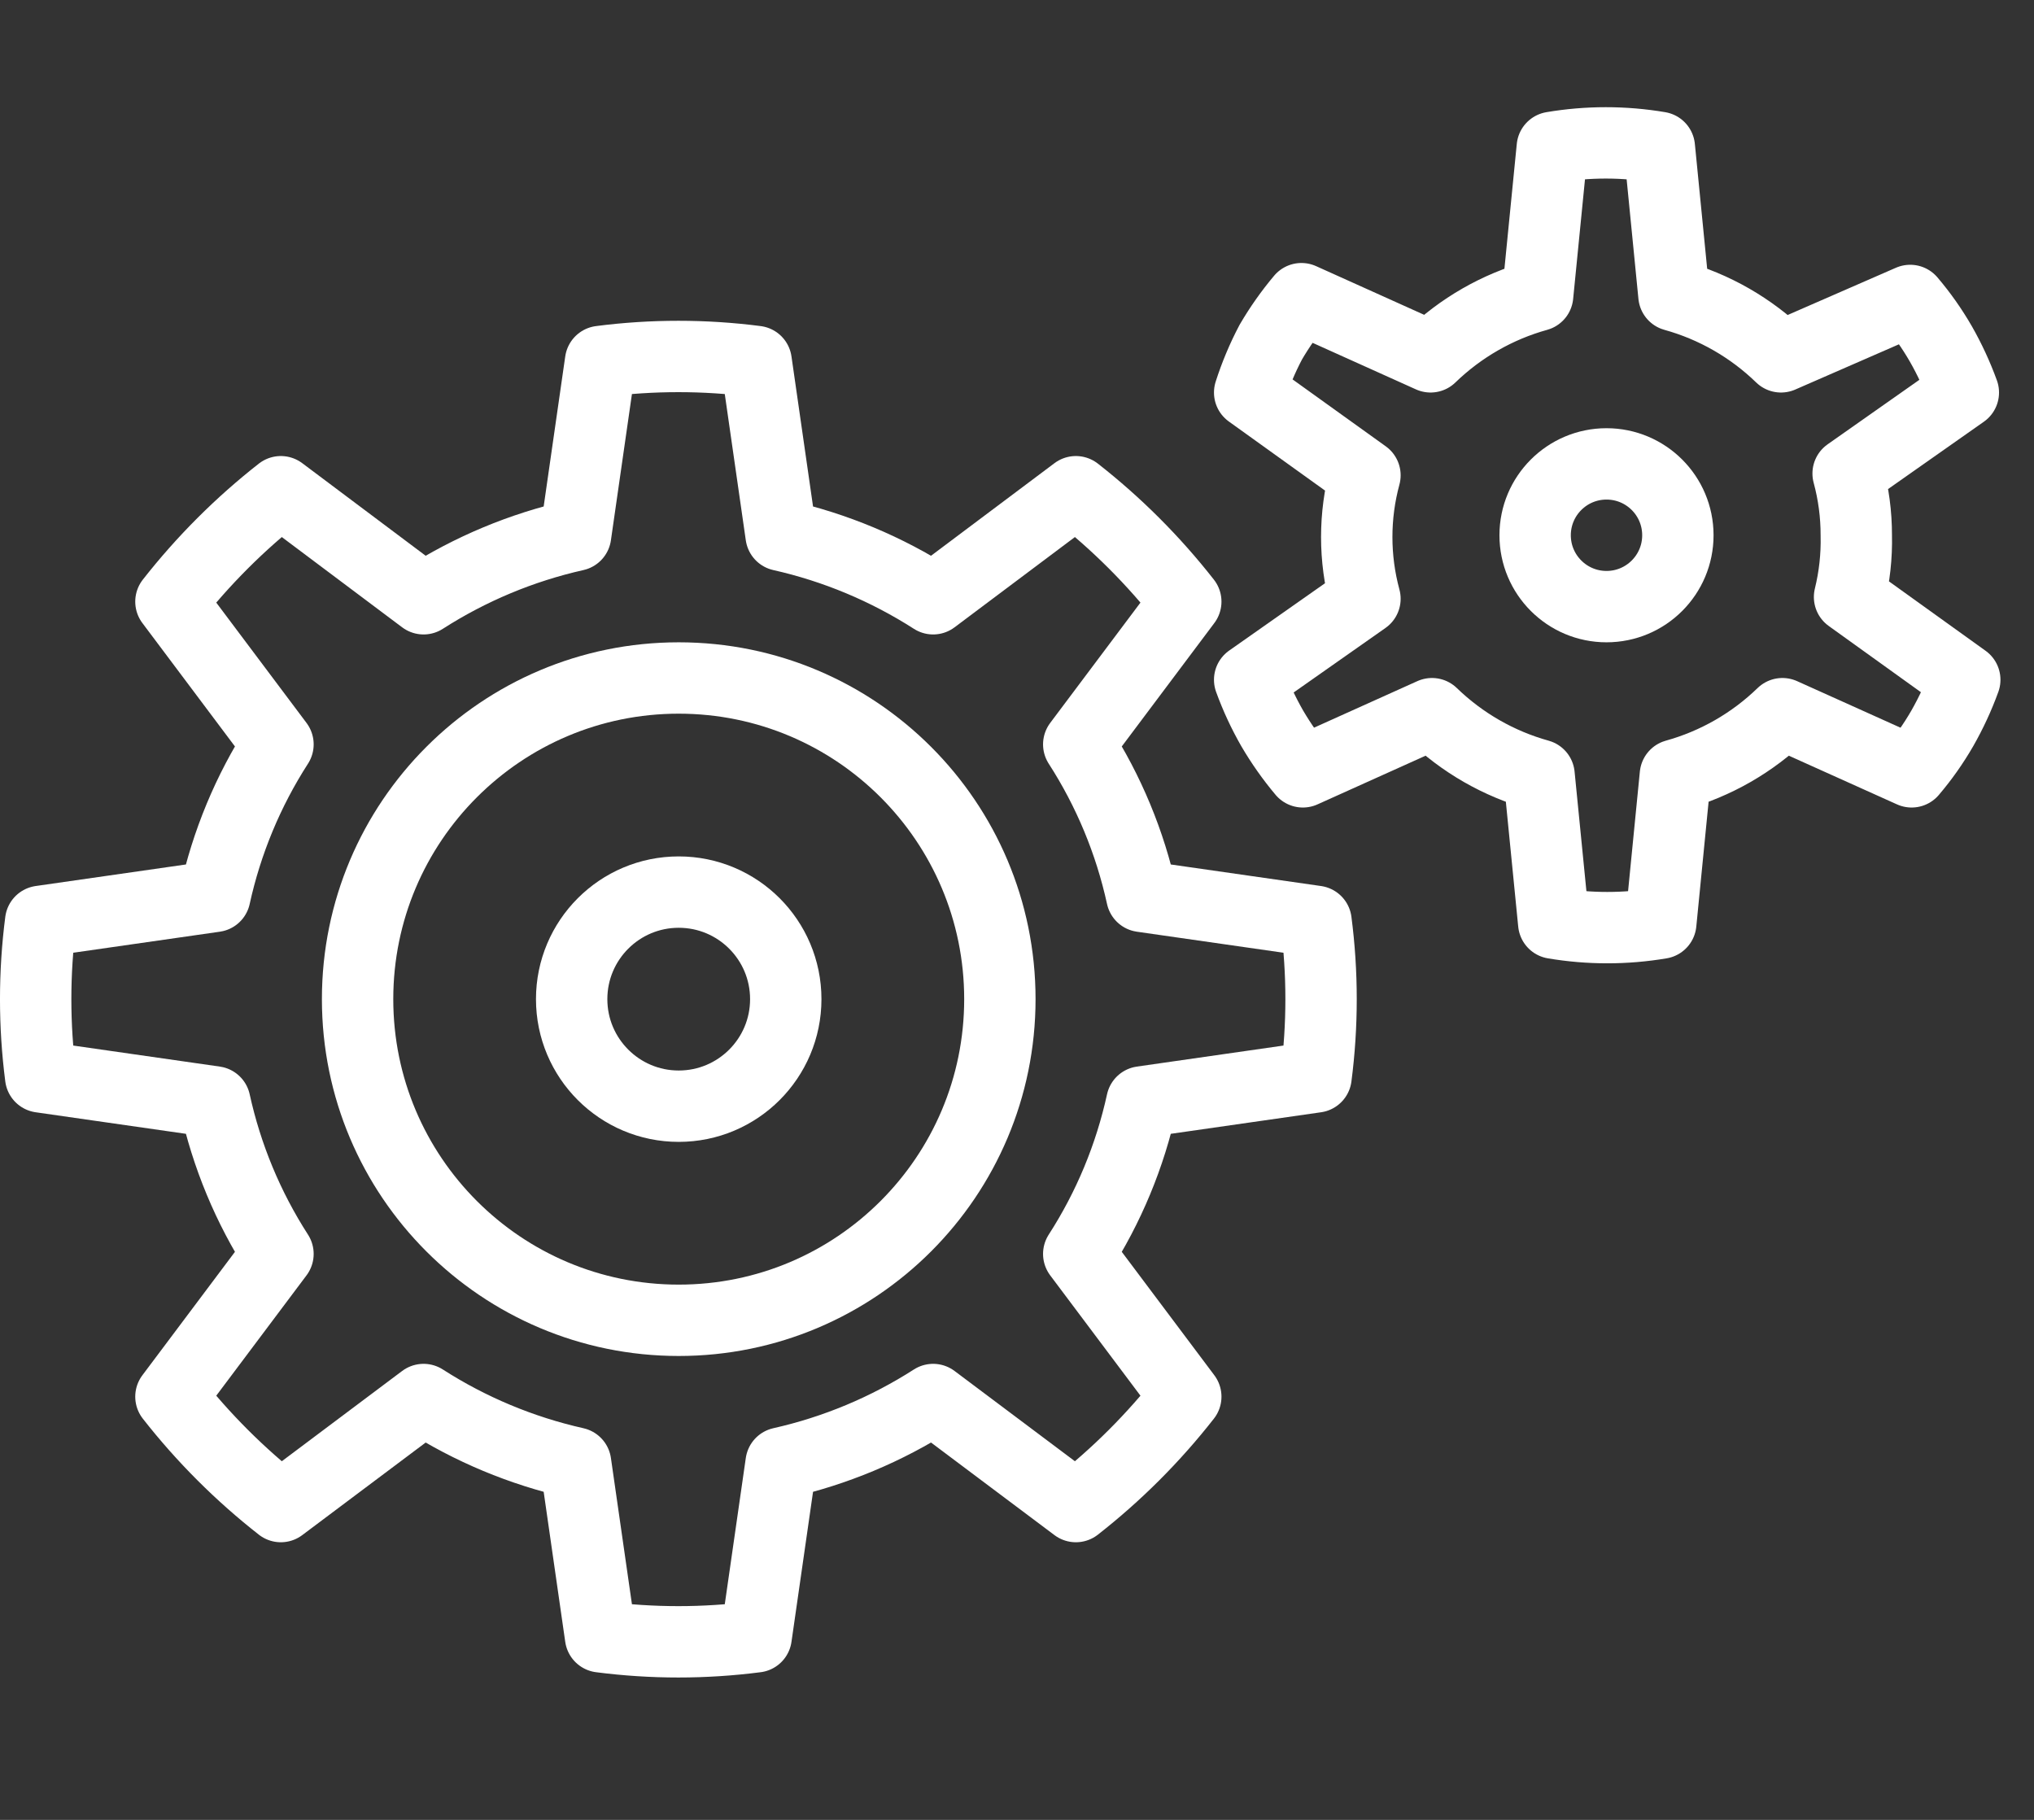
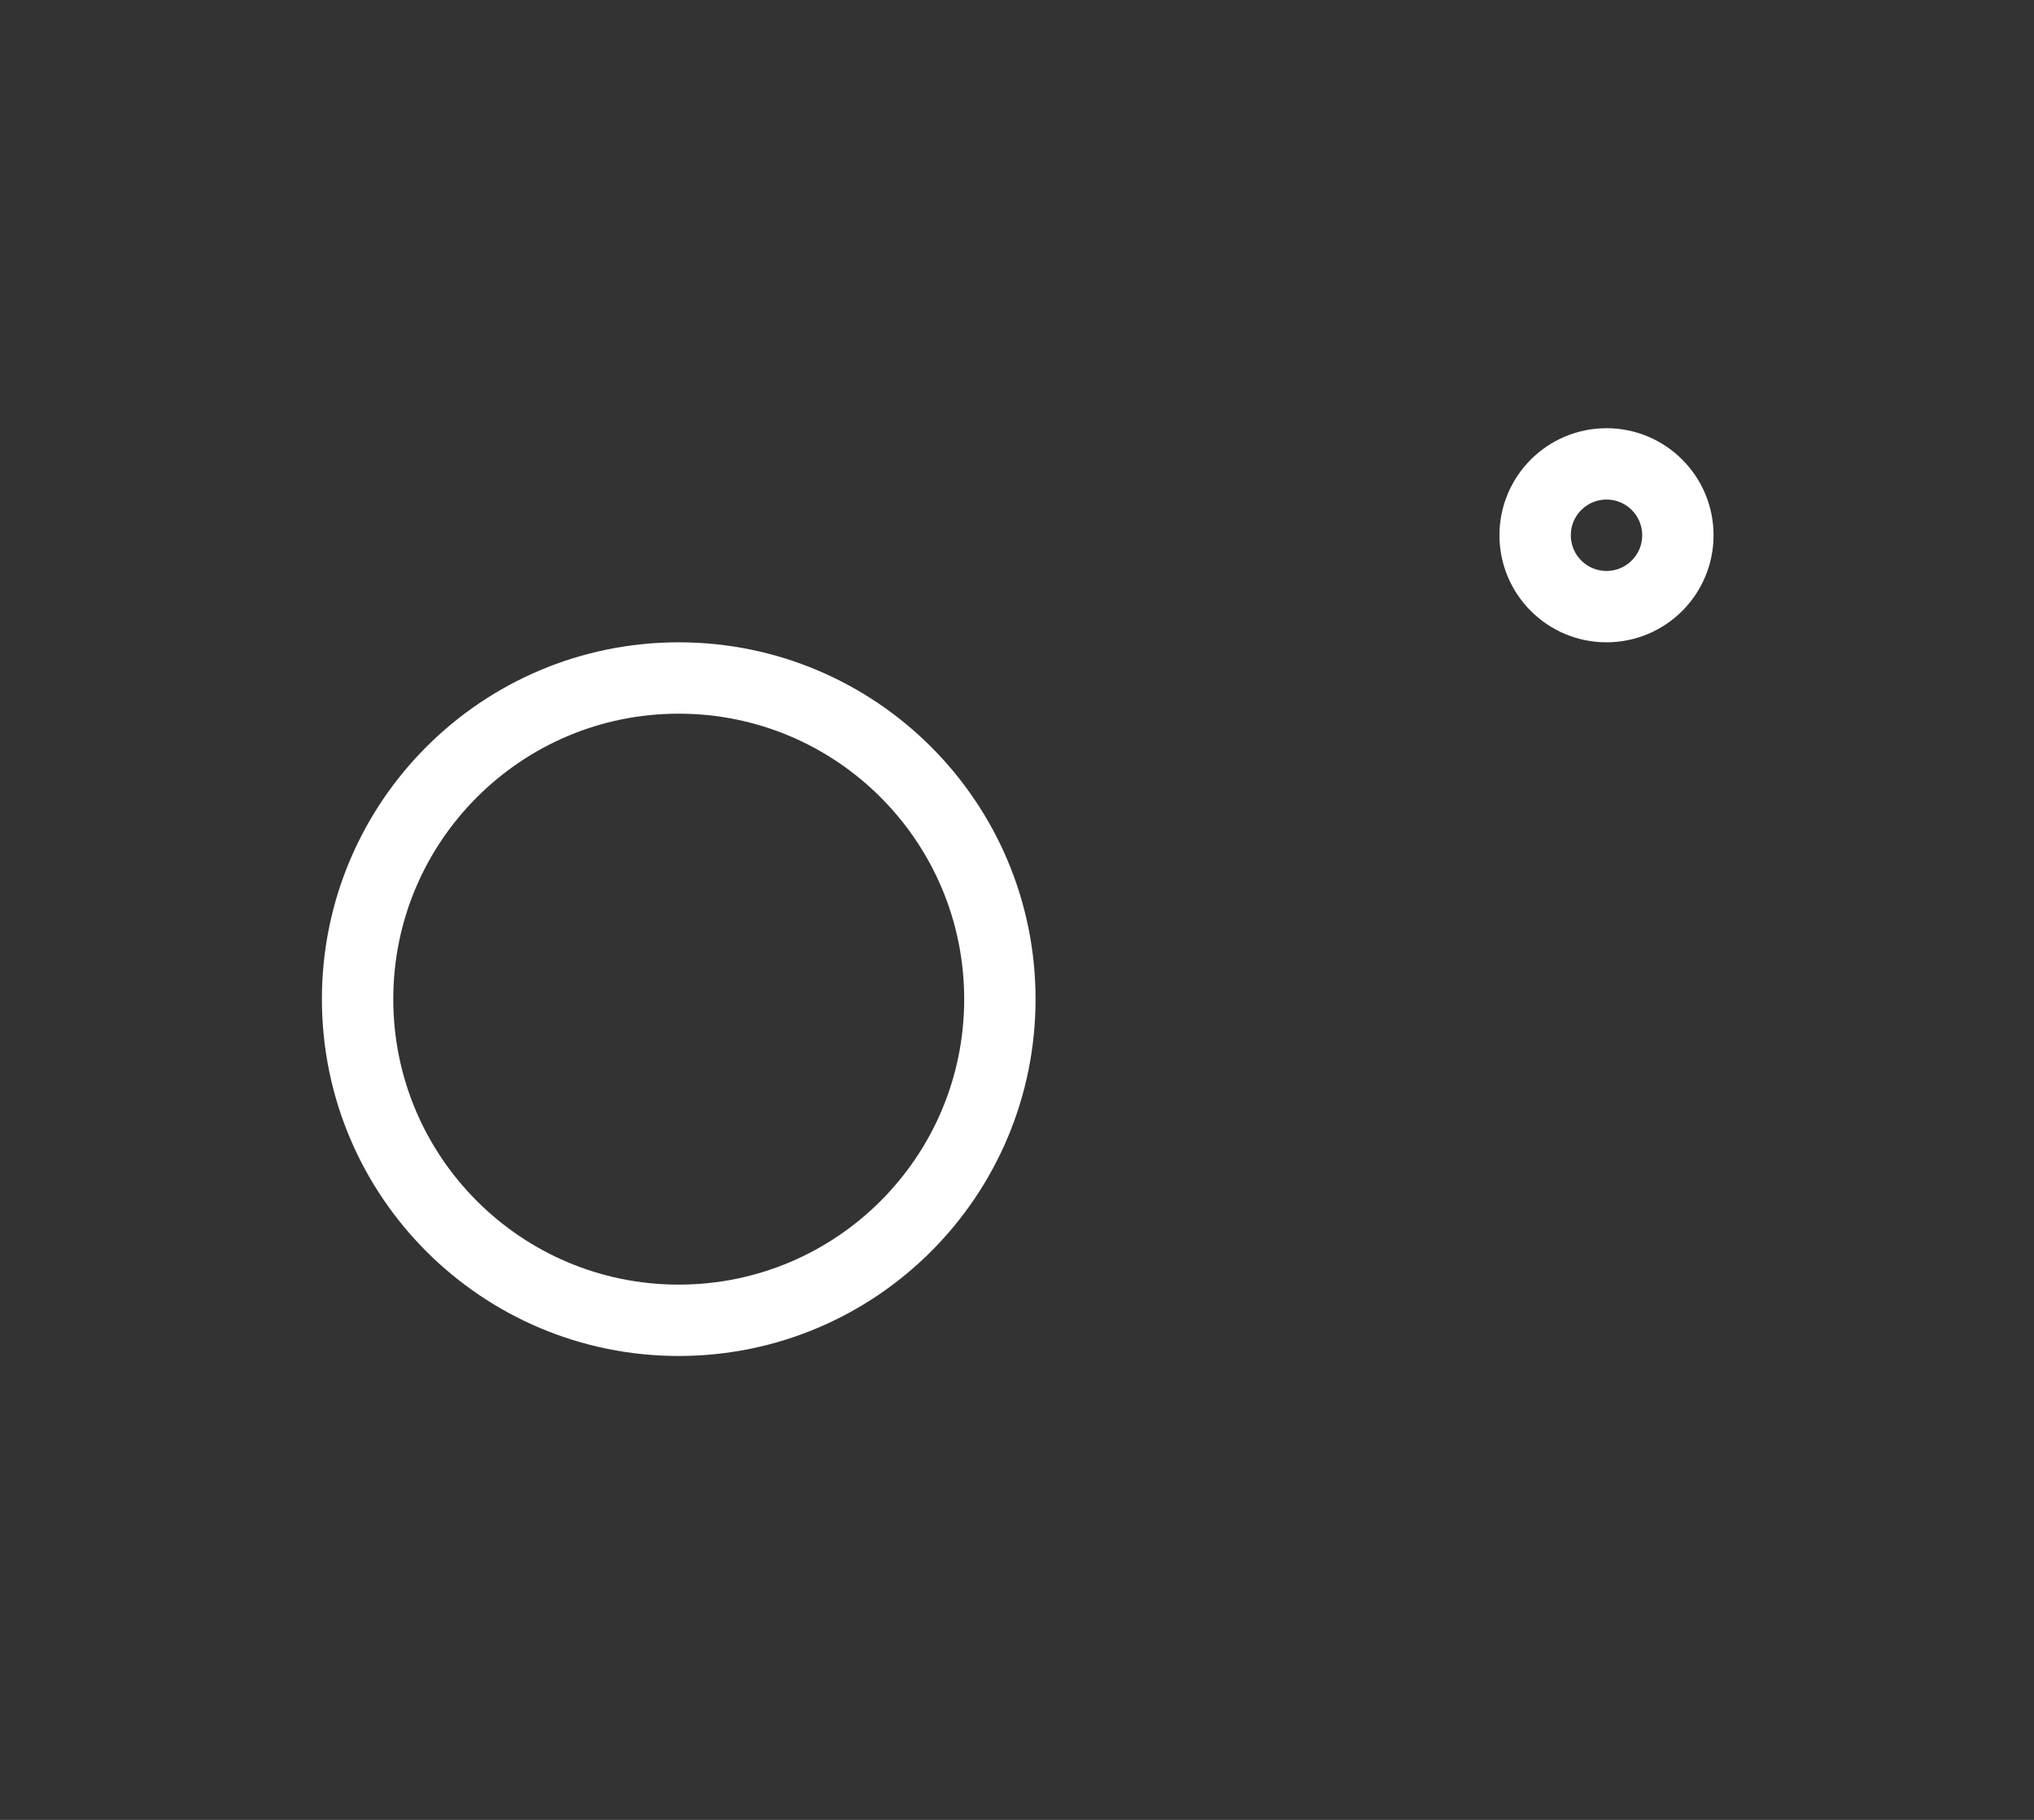
<svg xmlns="http://www.w3.org/2000/svg" width="57" height="51" viewBox="0 0 57 51" fill="none">
  <rect x="0" y="0" width="57" height="51" fill="#333333" stroke="none" />
  <path d="M19.02 37C23.991 37 28.02 32.971 28.02 28C28.02 23.029 23.991 19 19.02 19C14.05 19 10.021 23.029 10.021 28C10.021 32.971 14.05 37 19.02 37Z" stroke="white" stroke-width="2" stroke-linejoin="round" />
-   <path d="M19.02 31C20.677 31 22.02 29.657 22.02 28C22.02 26.343 20.677 25 19.02 25C17.364 25 16.02 26.343 16.02 28C16.02 29.657 17.364 31 19.02 31Z" stroke="white" stroke-width="2" stroke-linejoin="round" />
-   <path d="M36.88 30.18C37.068 28.733 37.068 27.267 36.88 25.82L32 25.12C31.669 23.606 31.07 22.163 30.23 20.86L33.23 16.86C32.332 15.713 31.298 14.678 30.15 13.78L26.15 16.78C24.845 15.943 23.403 15.34 21.89 15L21.19 10.13C19.743 9.943 18.278 9.943 16.83 10.13L16.13 15C14.617 15.34 13.175 15.943 11.87 16.78L7.87 13.78C6.723 14.678 5.689 15.713 4.79 16.86L7.79 20.86C6.951 22.163 6.352 23.606 6.02 25.12L1.14 25.82C0.953 27.267 0.953 28.733 1.14 30.18L6.02 30.88C6.352 32.394 6.951 33.837 7.79 35.14L4.79 39.14C5.689 40.288 6.723 41.322 7.87 42.22L11.87 39.22C13.175 40.058 14.617 40.66 16.13 41L16.83 45.87C18.278 46.057 19.743 46.057 21.19 45.87L21.89 41C23.403 40.66 24.845 40.058 26.15 39.22L30.15 42.22C31.298 41.322 32.332 40.288 33.23 39.14L30.23 35.14C31.07 33.837 31.669 32.394 32 30.88L36.88 30.18Z" stroke="white" stroke-width="2" stroke-linejoin="round" />
-   <path d="M52.02 15C52.021 14.416 51.944 13.834 51.791 13.27L55.02 11C54.849 10.53 54.639 10.075 54.391 9.64C54.142 9.208 53.854 8.799 53.531 8.42L49.91 10C49.07 9.185 48.039 8.593 46.91 8.28L46.501 4.13C45.508 3.962 44.493 3.962 43.501 4.13L43.09 8.28C41.962 8.593 40.931 9.185 40.09 10L36.471 8.37C36.15 8.752 35.862 9.16 35.611 9.59C35.373 10.042 35.176 10.514 35.02 11L38.251 13.32C37.944 14.453 37.944 15.647 38.251 16.78L35.02 19.05C35.191 19.52 35.402 19.975 35.651 20.41C35.903 20.84 36.19 21.248 36.511 21.63L40.13 20C40.971 20.815 42.002 21.407 43.13 21.72L43.541 25.87C44.533 26.038 45.548 26.038 46.541 25.87L46.95 21.72C48.079 21.407 49.11 20.815 49.95 20L53.571 21.63C53.894 21.251 54.182 20.842 54.431 20.41C54.679 19.975 54.889 19.52 55.06 19.05L51.831 16.73C51.97 16.164 52.034 15.583 52.02 15Z" stroke="white" stroke-width="2" stroke-linejoin="round" />
  <path d="M45.02 17C46.125 17 47.02 16.105 47.02 15C47.02 13.895 46.125 13 45.02 13C43.916 13 43.02 13.895 43.02 15C43.02 16.105 43.916 17 45.02 17Z" stroke="white" stroke-width="2" stroke-linejoin="round" />
</svg>